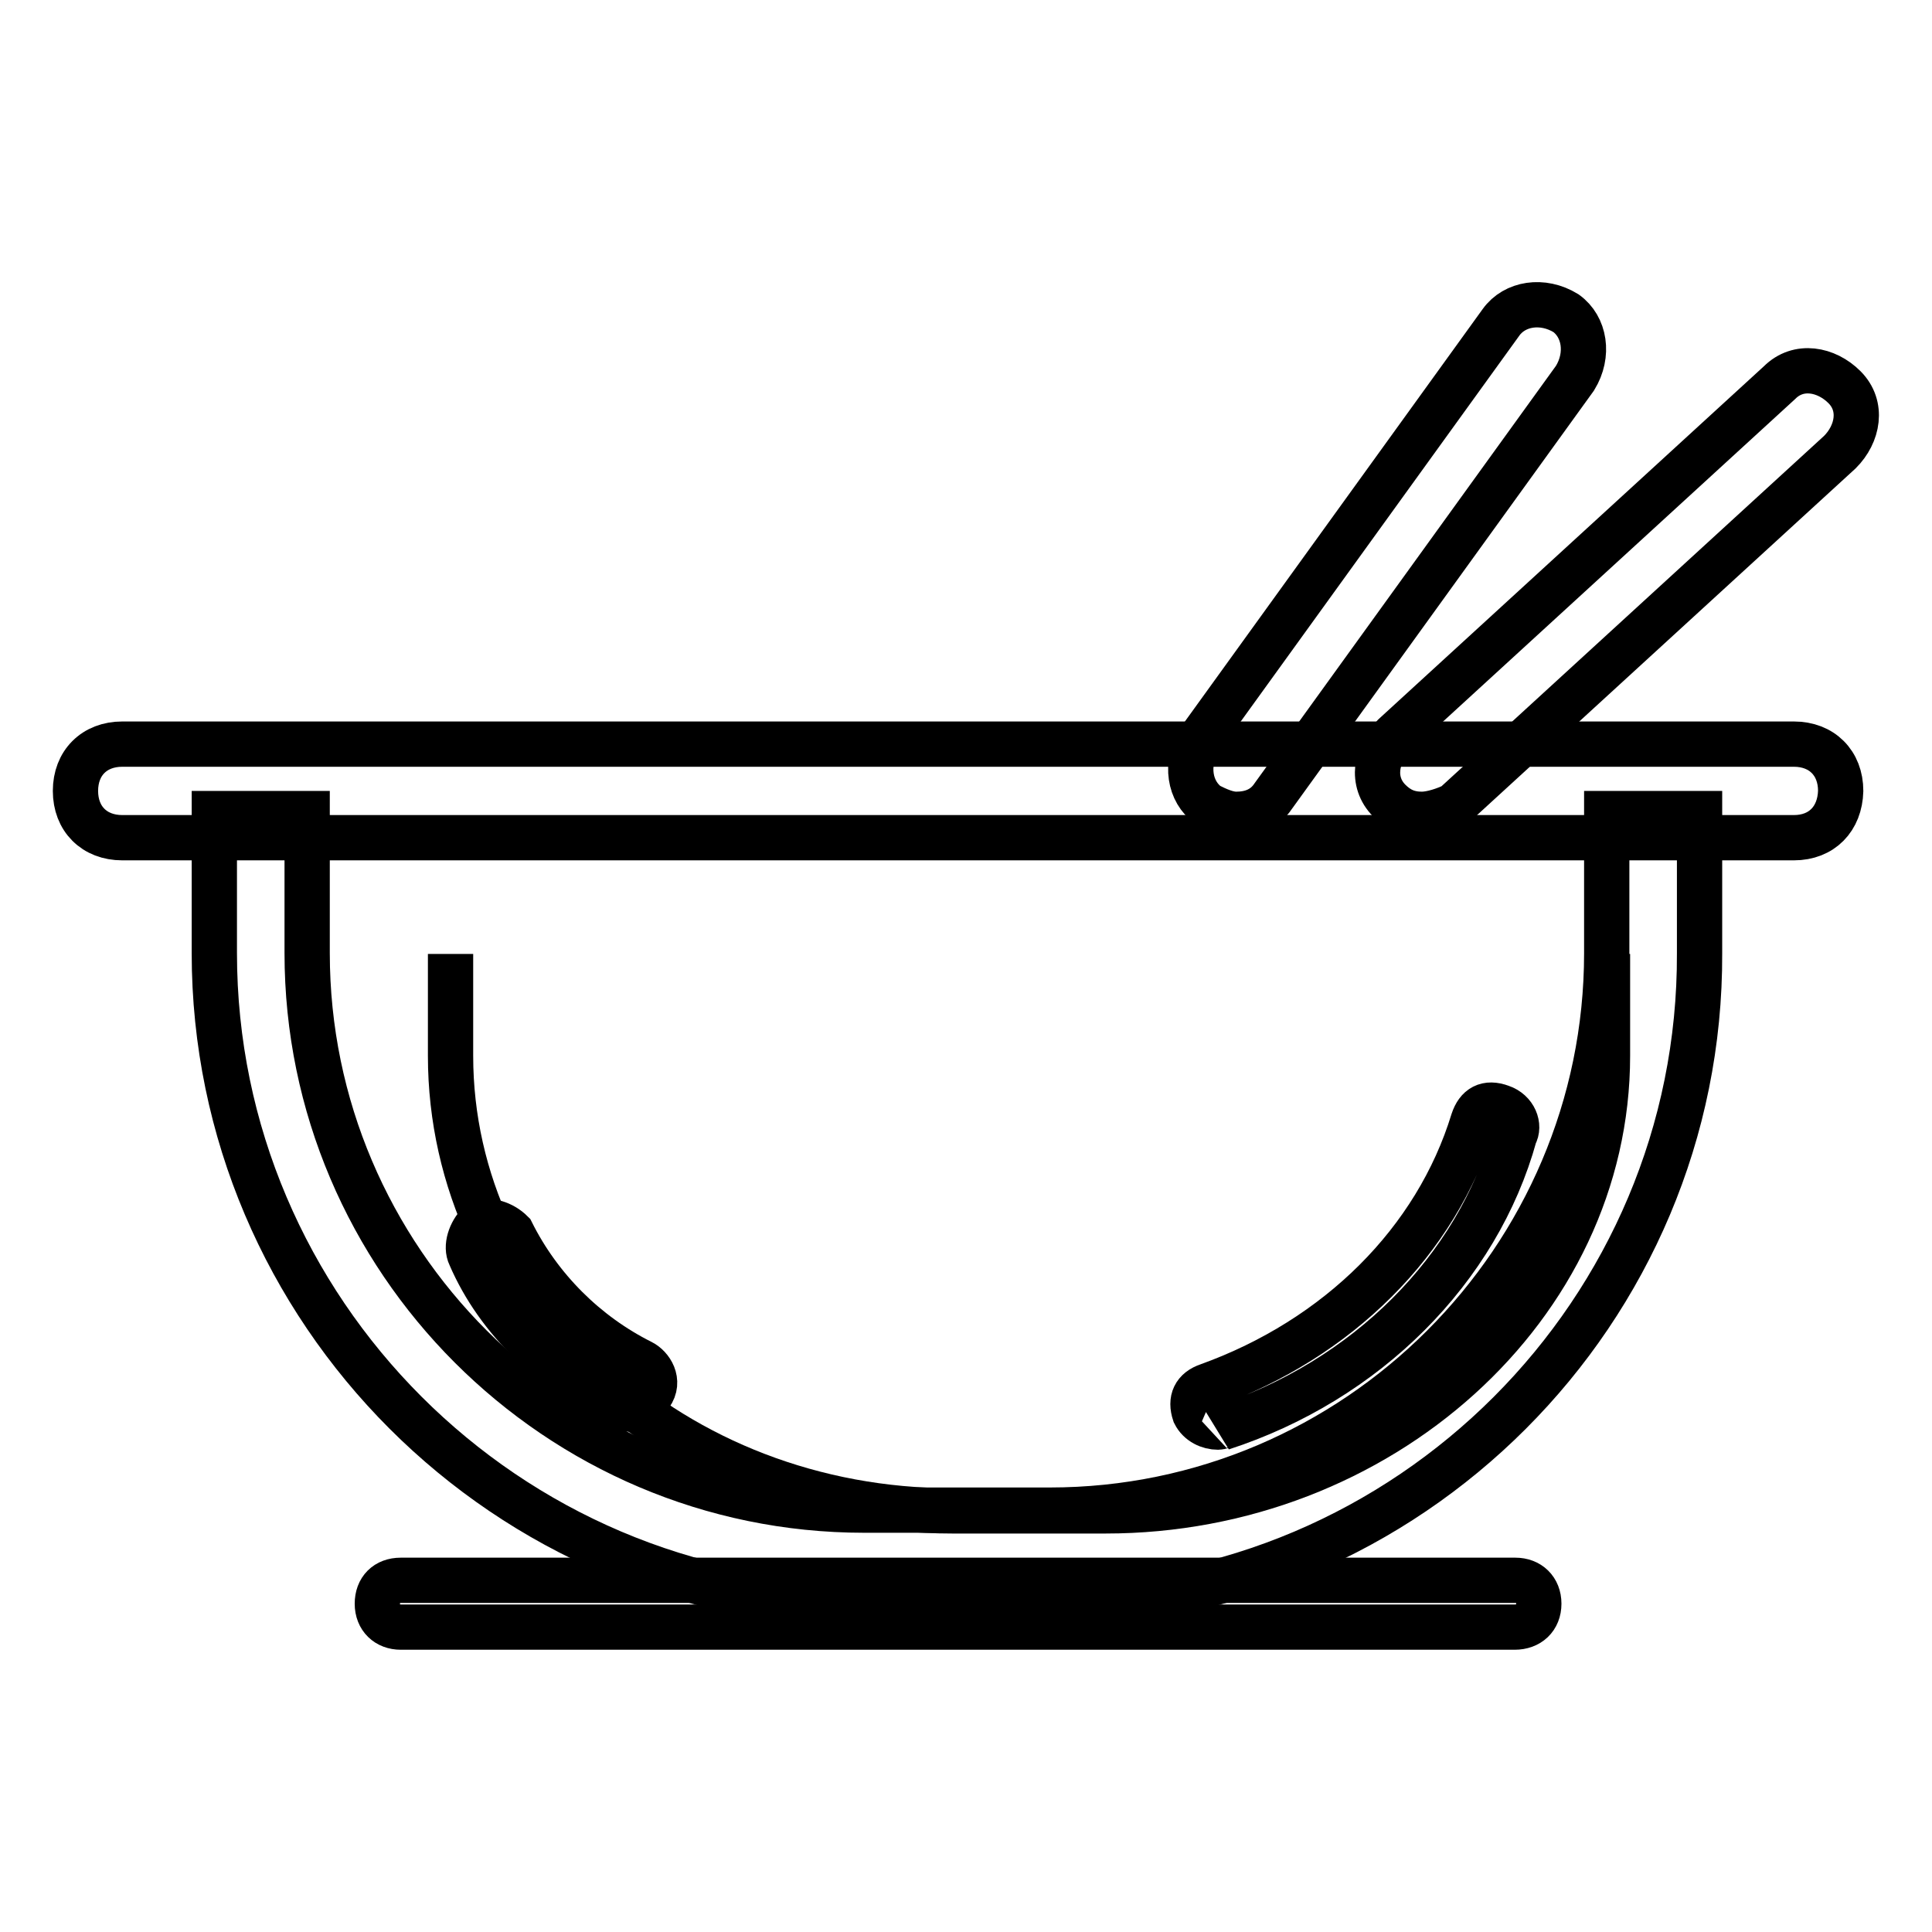
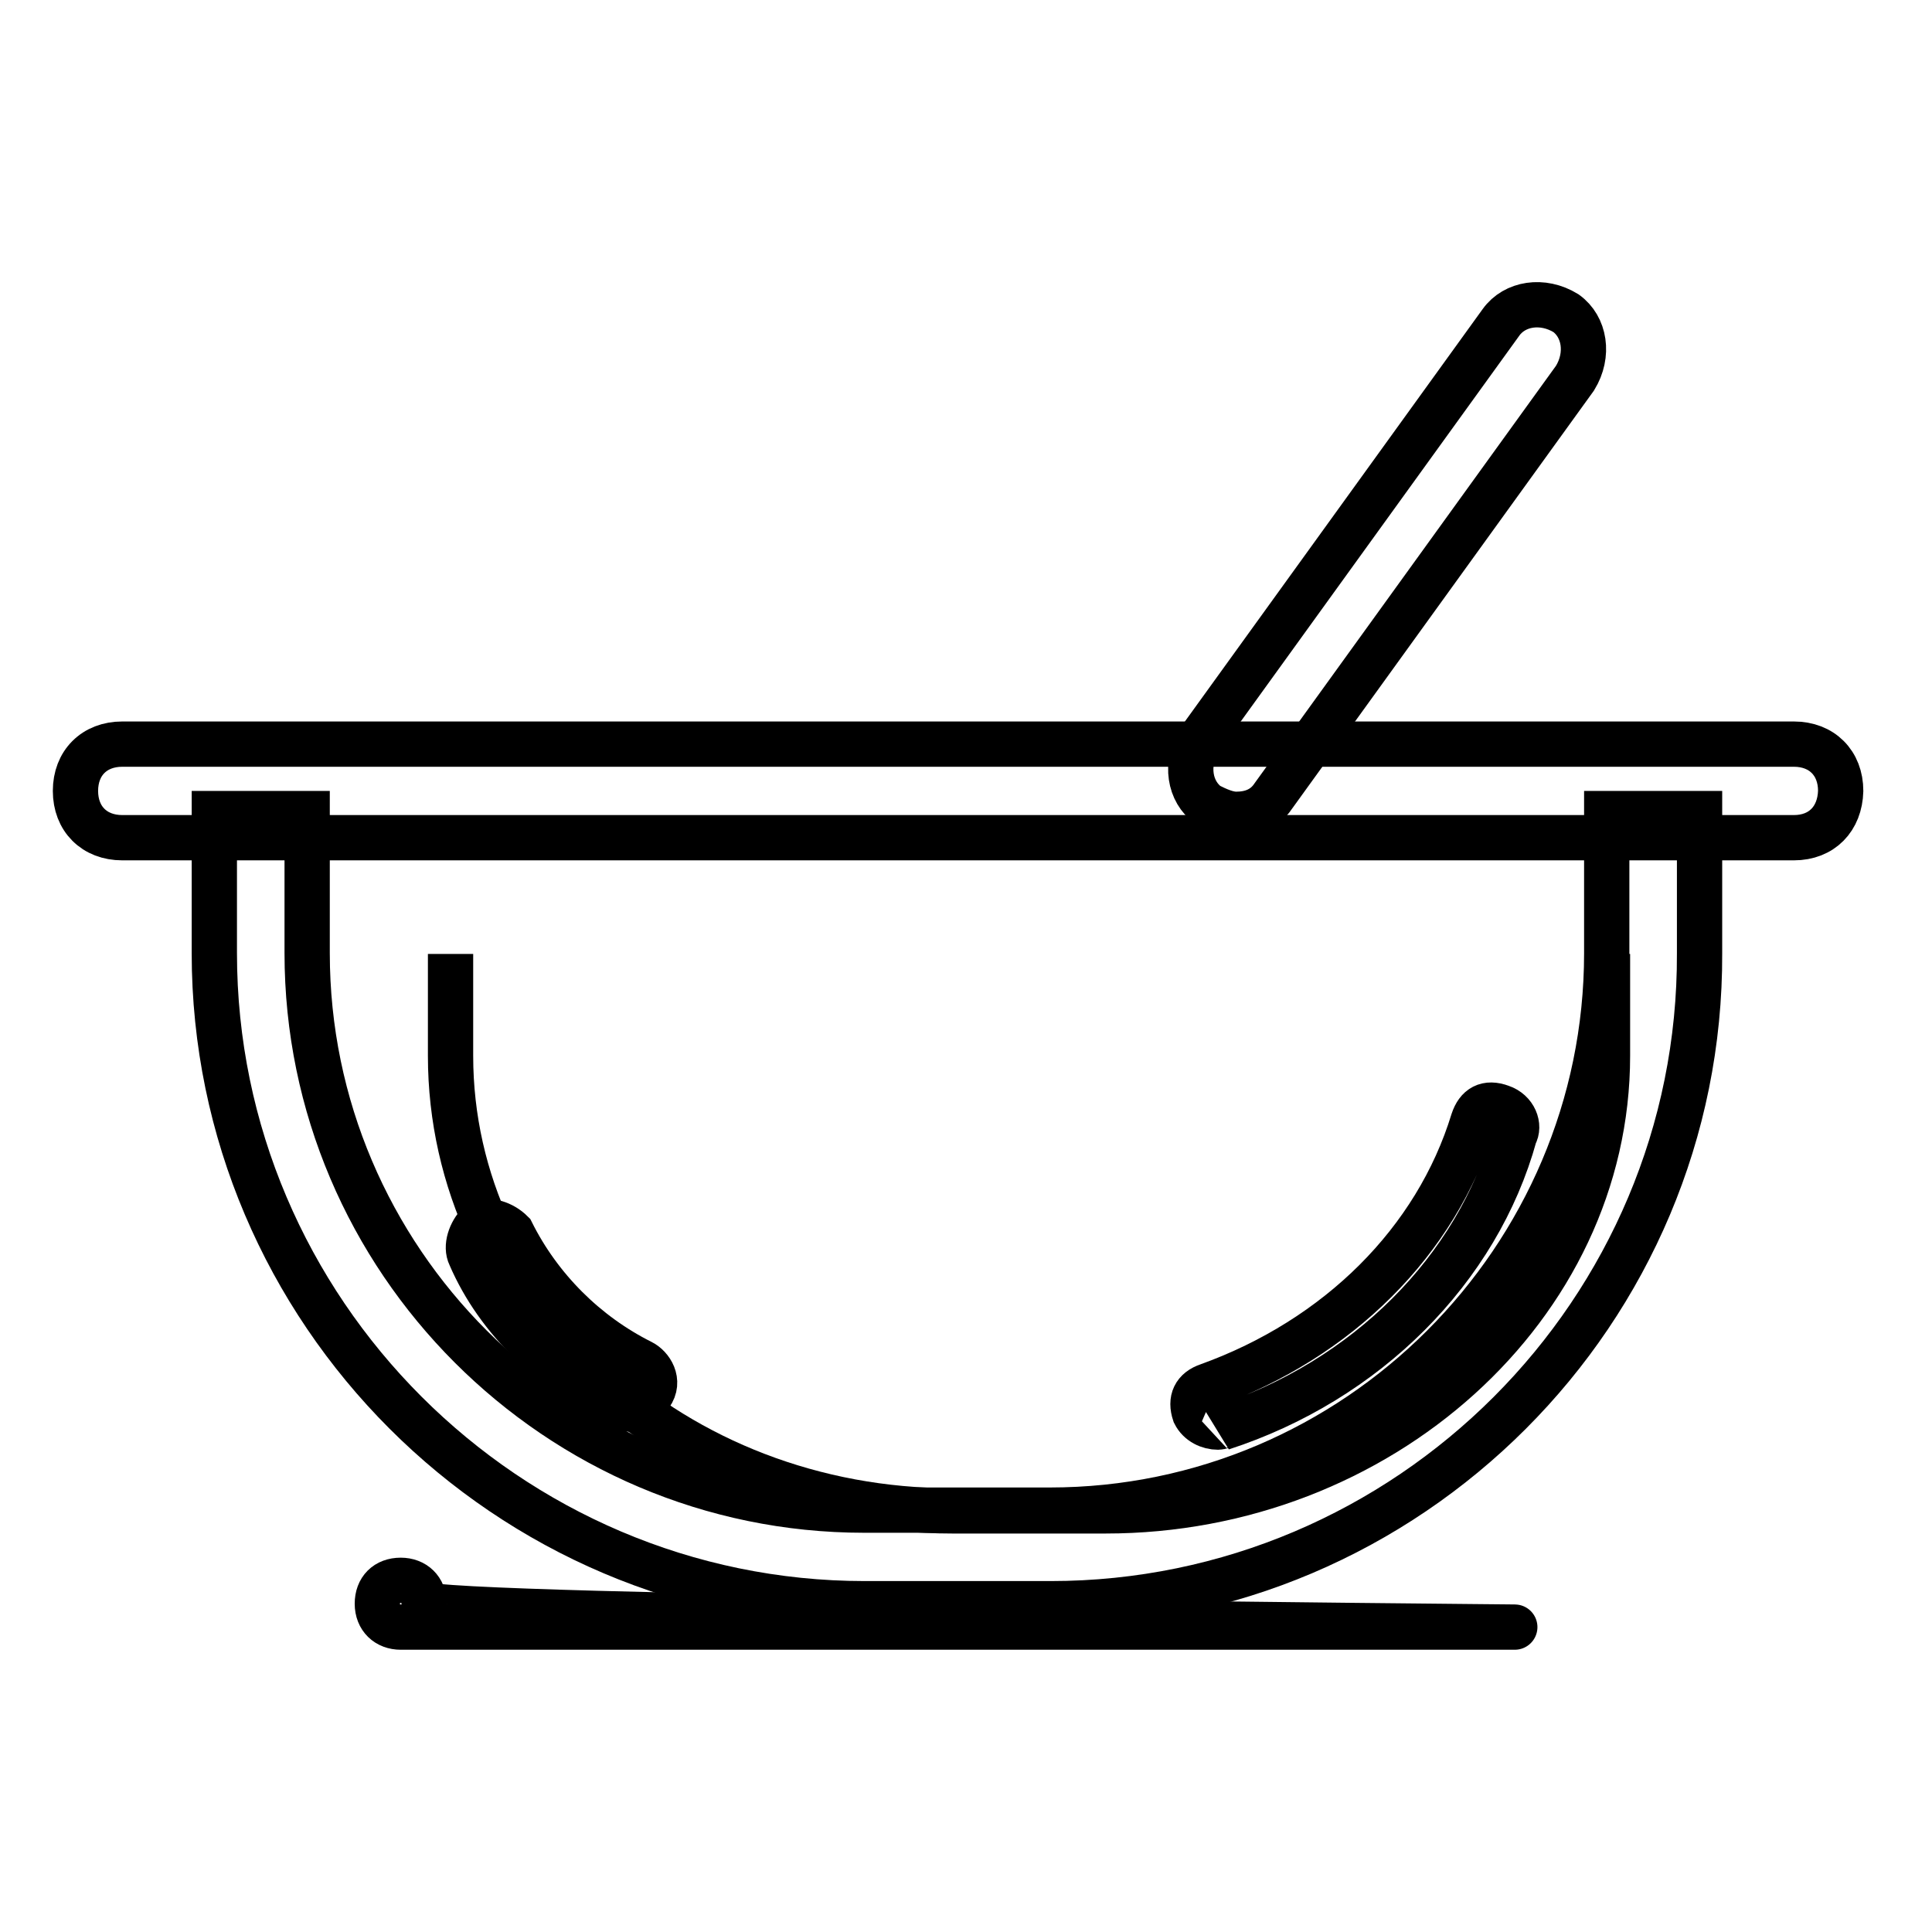
<svg xmlns="http://www.w3.org/2000/svg" version="1.1" x="0px" y="0px" viewBox="0 0 256 256" enable-background="new 0 0 256 256" xml:space="preserve">
  <g>
    <path stroke-width="6" fill-opacity="0" stroke="#000000" d="M213,126.4v13.5c0,33.2-30.2,60.3-66.5,60.3h-20.3c-36.9,0-66.5-27.1-66.5-60.3v-13.5" />
-     <path stroke-width="6" fill-opacity="0" stroke="#000000" d="M188.4,107.9c-1.8,0-3.1-0.6-4.3-1.8c-2.5-2.5-1.8-6.2,0.6-8.6l51.1-46.8c2.5-2.5,6.2-1.8,8.6,0.6 c2.5,2.5,1.8,6.2-0.6,8.6l-51.1,46.8C191.5,107.3,189.7,107.9,188.4,107.9z" />
    <path stroke-width="6" fill-opacity="0" stroke="#000000" d="M163.8,107.9c-1.2,0-2.5-0.6-3.7-1.2c-2.5-1.8-3.1-5.5-1.2-8.6l40-55.4c1.8-2.5,5.5-3.1,8.6-1.2 c2.5,1.8,3.1,5.5,1.2,8.6l-40,55.4C167.5,107.3,165.7,107.9,163.8,107.9z" />
    <path stroke-width="6" fill-opacity="0" stroke="#000000" d="M139.2,212.5h-24.6c-47.4,0-86.2-38.8-86.2-86.2v-18.5h12.3v18.5c0,40.6,33.2,73.8,73.8,73.8h24.6 c40.6,0,73.8-33.2,73.8-73.8v-18.5h12.3v18.5C225.4,173.8,186.6,212.5,139.2,212.5z" />
-     <path stroke-width="6" fill-opacity="0" stroke="#000000" d="M200.7,215.6H53.1c-1.8,0-3.1-1.2-3.1-3.1s1.2-3.1,3.1-3.1h147.7c1.8,0,3.1,1.2,3.1,3.1 S202.6,215.6,200.7,215.6z" />
+     <path stroke-width="6" fill-opacity="0" stroke="#000000" d="M200.7,215.6H53.1c-1.8,0-3.1-1.2-3.1-3.1s1.2-3.1,3.1-3.1c1.8,0,3.1,1.2,3.1,3.1 S202.6,215.6,200.7,215.6z" />
    <path stroke-width="6" fill-opacity="0" stroke="#000000" d="M237.7,111H16.2c-3.7,0-6.2-2.5-6.2-6.2c0-3.7,2.5-6.2,6.2-6.2h221.5c3.7,0,6.2,2.5,6.2,6.2 C243.8,108.5,241.4,111,237.7,111z" />
    <path stroke-width="6" fill-opacity="0" stroke="#000000" d="M83.2,186.7c-0.6,0-0.6,0-1.2-0.6c-8.6-4.3-16-11.1-19.7-19.7c-0.6-1.2,0-3.1,1.2-4.3 c1.2-0.6,3.1,0,4.3,1.2c3.7,7.4,9.8,13.5,17.2,17.2c1.2,0.6,2.5,2.5,1.2,4.3C85.7,186.1,84.5,186.7,83.2,186.7L83.2,186.7z" />
    <path stroke-width="6" fill-opacity="0" stroke="#000000" d="M161.4,189.1c-1.2,0-2.5-0.6-3.1-1.8c-0.6-1.8,0-3.1,1.8-3.7c17.2-6.2,30.2-19.1,35.1-35.1 c0.6-1.8,1.8-2.5,3.7-1.8c1.8,0.6,2.5,2.5,1.8,3.7c-4.9,17.8-19.7,32.6-38.8,38.8C162.6,188.5,162,189.1,161.4,189.1L161.4,189.1z" />
  </g>
</svg>